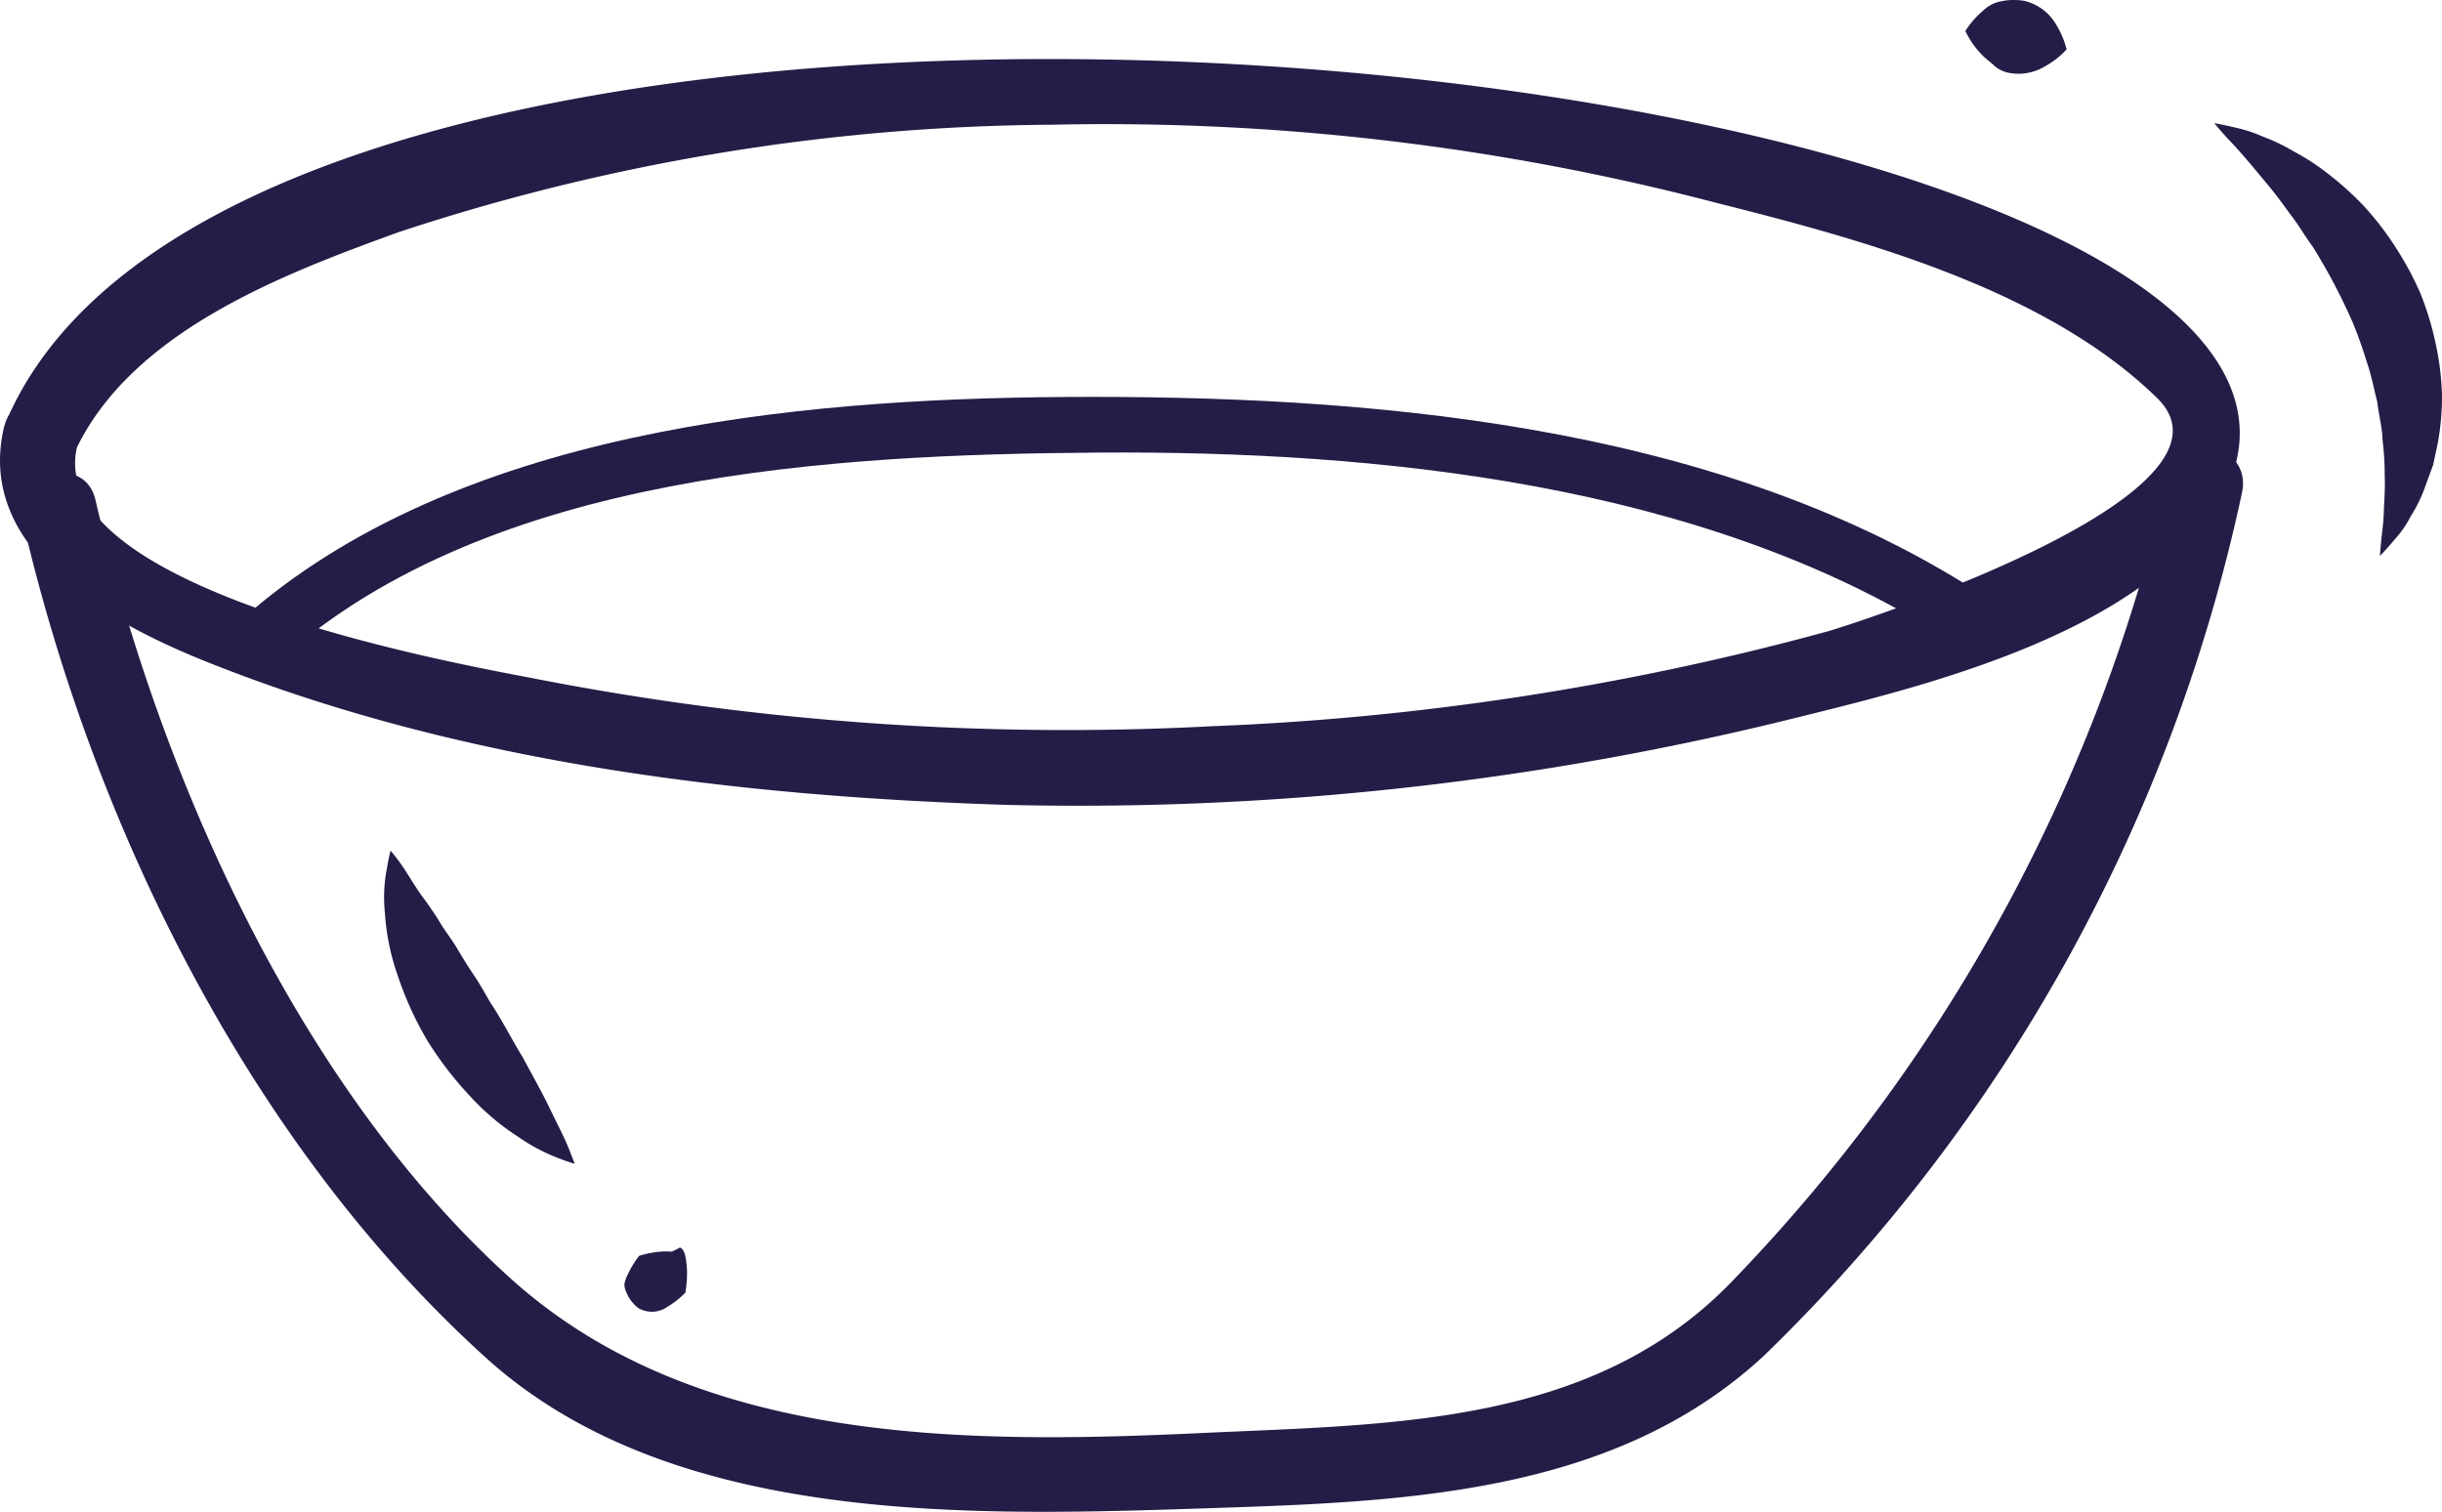
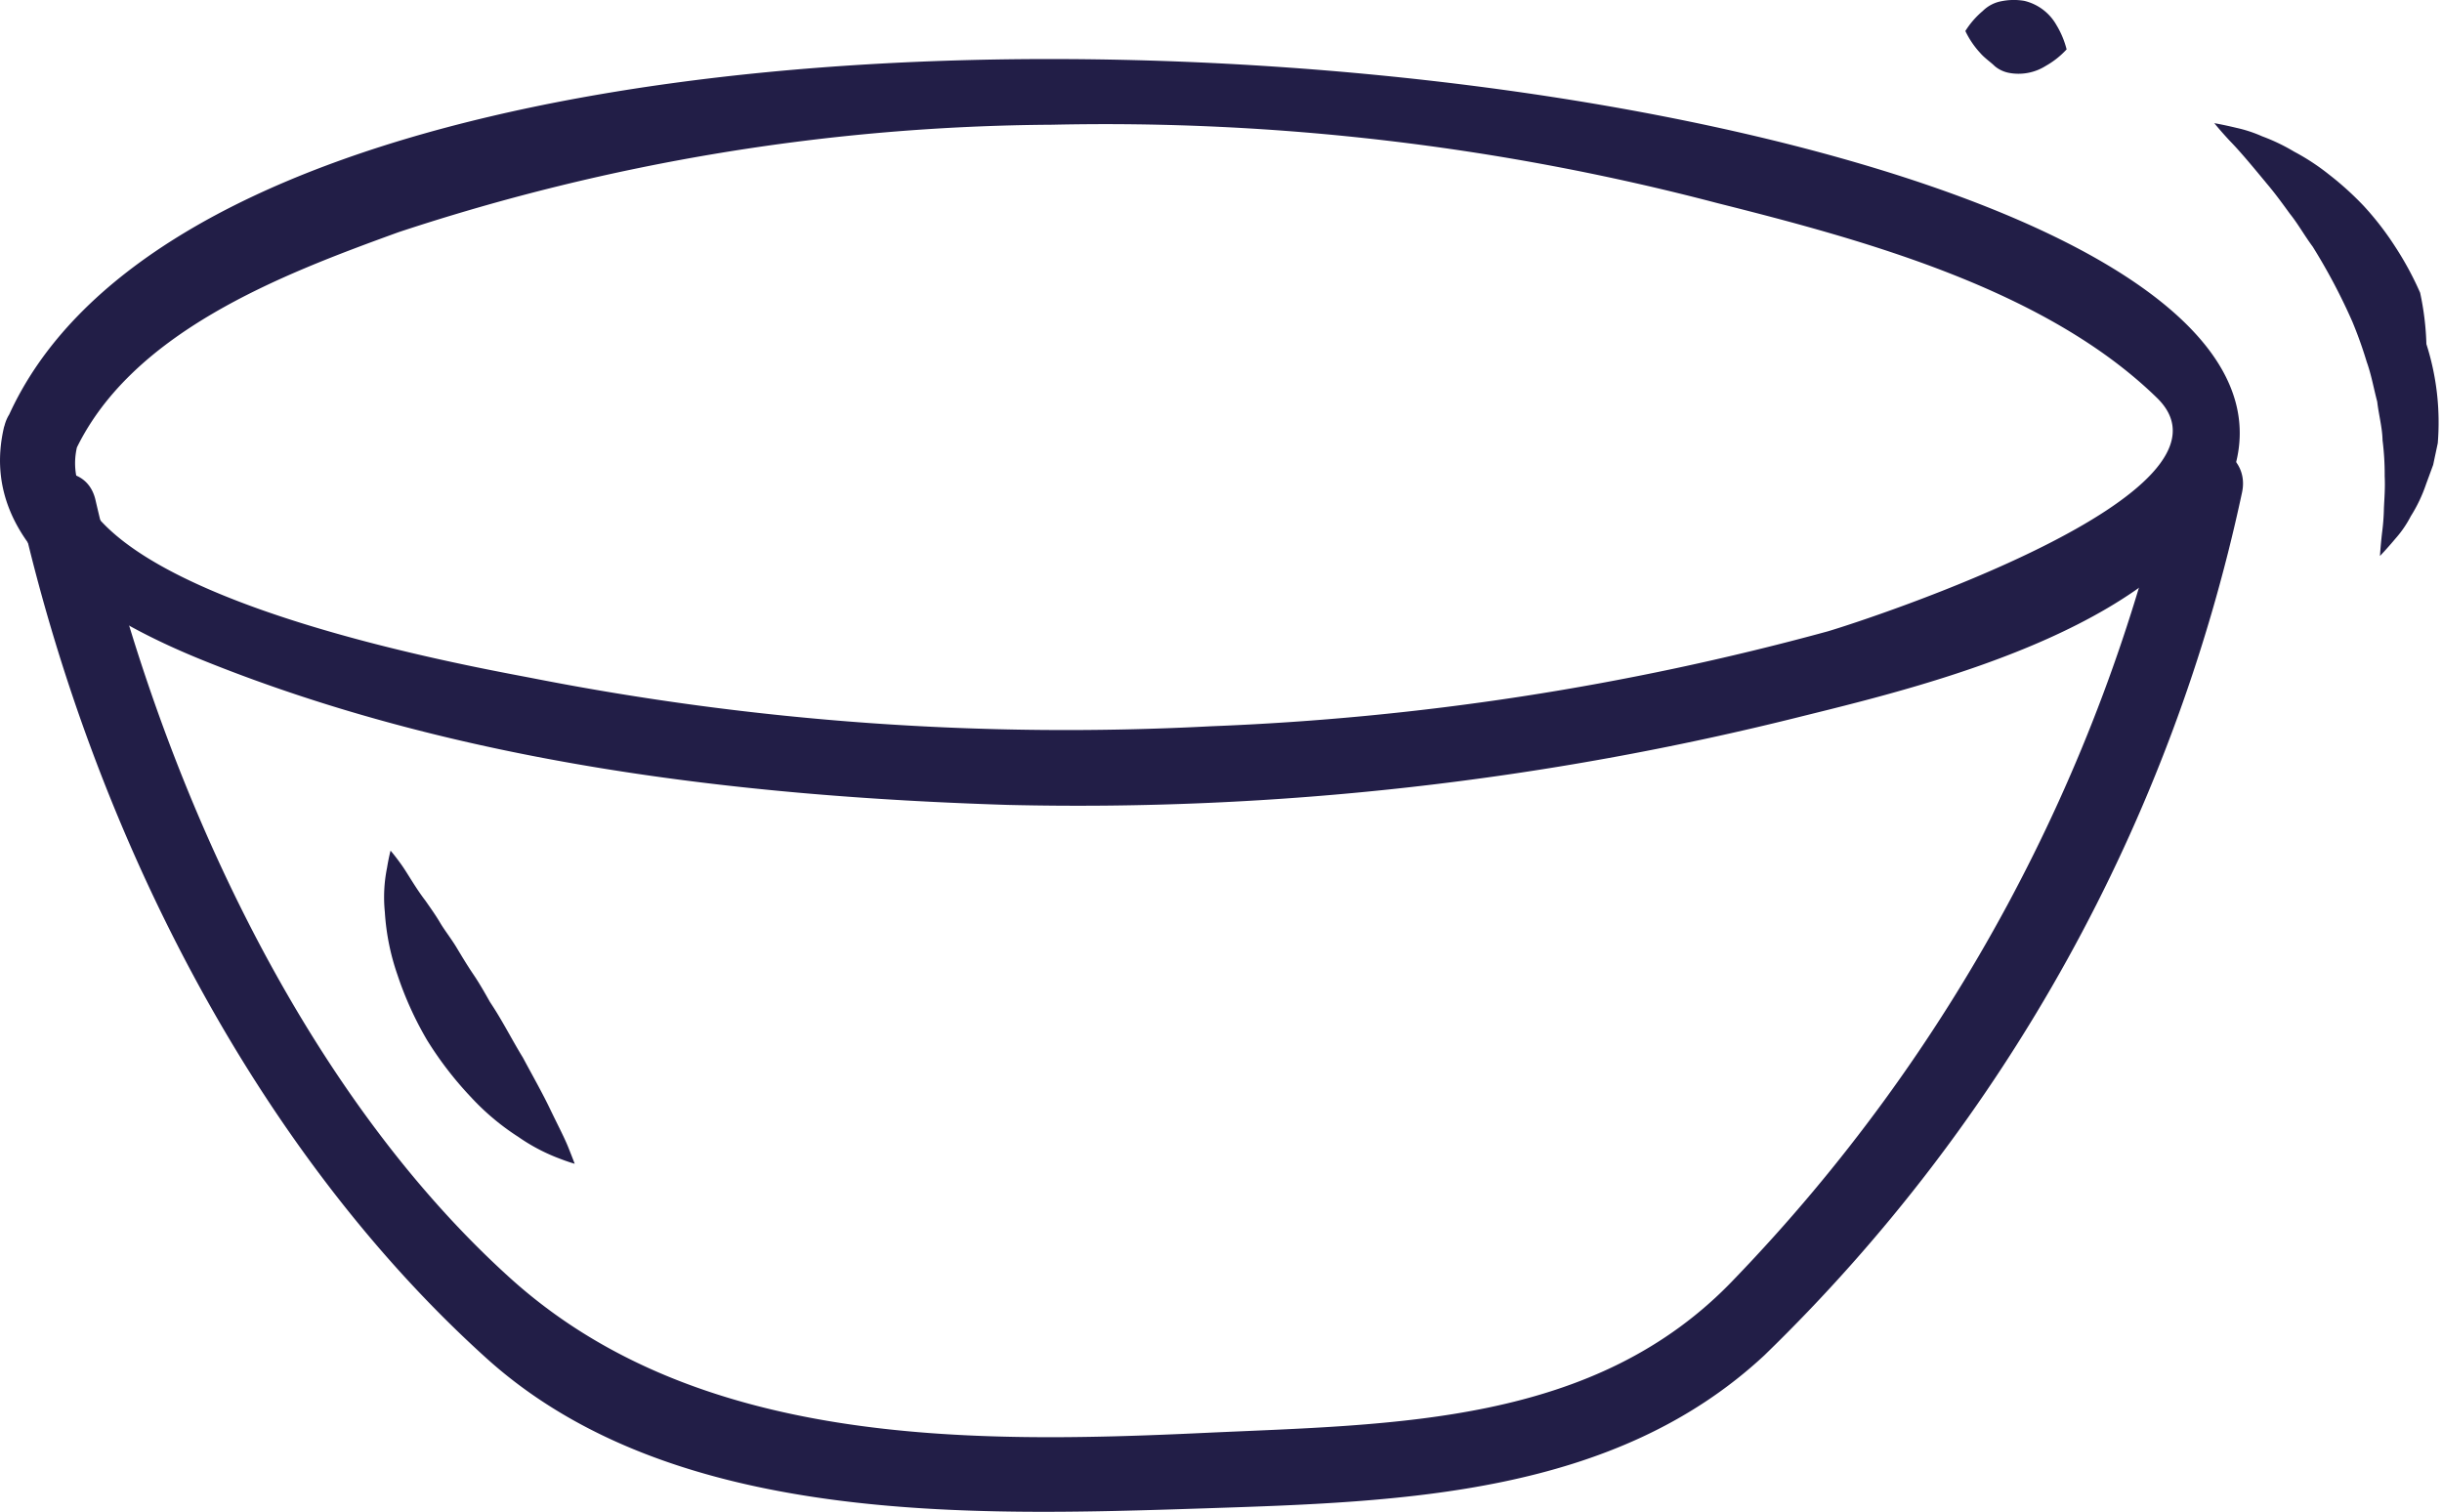
<svg xmlns="http://www.w3.org/2000/svg" width="64" height="39.623" viewBox="0 0 64 39.623">
  <defs>
    <clipPath id="clip-path">
      <rect id="Rectángulo_163633" data-name="Rectángulo 163633" width="64" height="39.623" fill="#221e47" />
    </clipPath>
  </defs>
  <g id="Bowl_tazón" data-name="Bowl/tazón" transform="translate(0 0)">
    <g id="Grupo_222889" data-name="Grupo 222889" transform="translate(0 0)" clip-path="url(#clip-path)">
      <path id="Trazado_88227" data-name="Trazado 88227" d="M.111,10.923C-.674,14.175,2.894,16.09,5.423,17.1c6.617,2.65,13.9,3.524,20.979,3.748a77.915,77.915,0,0,0,20.9-2.341c3.419-.844,9.778-2.421,11.188-6.268C62.519,1.245,7.139-4.883.209,10.688c-.513,1.153,1.19,2.161,1.709,1C3.349,8.47,7.383,6.949,10.449,5.836A55.615,55.615,0,0,1,27.578,3.021,63.162,63.162,0,0,1,45.006,5.075c3.84.965,8.607,2.259,11.525,5.106C59.095,12.681,48.918,16,47.9,16.3a71.883,71.883,0,0,1-16.162,2.487,72.646,72.646,0,0,1-17.827-1.269c-2.271-.432-12.784-2.367-11.889-6.067.3-1.24-1.608-1.765-1.908-.526" transform="translate(0 0.248)" fill="#221e47" />
      <path id="Trazado_88228" data-name="Trazado 88228" d="M.5,11.763C2.362,19.8,6.478,28.152,12.655,33.731c4.869,4.4,12.716,4.138,18.832,3.938,5.183-.17,10.718-.339,14.666-4.013A44.439,44.439,0,0,0,58.67,11.04c.265-1.244-1.641-1.773-1.908-.526a44.606,44.606,0,0,1-11.4,21.145c-3.636,3.829-8.873,3.8-13.873,4.032-6.225.293-13.339.342-18.207-4.056C7.709,26.6,4.073,18.424,2.412,11.238,2.122,9.995.217,10.522.5,11.763" transform="translate(0.09 1.864)" fill="#221e47" />
-       <path id="Trazado_88229" data-name="Trazado 88229" d="M6.4,15.6c5.5-4.872,14.476-5.351,21.431-5.4,7.311-.049,15.761.808,22.092,4.79.8.5,1.534-.762.738-1.262C43.811,9.418,34.785,8.69,26.9,8.743c-7.1.048-15.97.893-21.53,5.822-.708.626.331,1.655,1.033,1.032" transform="translate(0.975 1.662)" fill="#221e47" />
      <path id="Trazado_88230" data-name="Trazado 88230" d="M8.629,18.733s.113.129.28.362.365.6.634.95c.126.181.263.371.384.576s.294.422.432.652.278.464.438.7.3.483.439.73c.319.475.576.991.86,1.452.259.483.511.928.708,1.339s.377.751.484,1.018.167.428.167.428-.162-.044-.431-.149a4.893,4.893,0,0,1-1.043-.553,6.4,6.4,0,0,1-1.256-1.056A9.3,9.3,0,0,1,9.586,23.7a8.952,8.952,0,0,1-.776-1.711,6.15,6.15,0,0,1-.331-1.645,3.888,3.888,0,0,1,.058-1.164c.046-.282.092-.447.092-.447" transform="translate(1.607 3.562)" fill="#221e47" />
-       <path id="Trazado_88231" data-name="Trazado 88231" d="M14.139,27.69a2.659,2.659,0,0,1,.6-.112,1.367,1.367,0,0,1,.209,0c.067.014.112-.036.152-.048.08-.038.1-.067.124-.049.12.07.145.277.168.572a3.2,3.2,0,0,1-.042.6,2.243,2.243,0,0,1-.478.378.7.7,0,0,1-.764.023,1.007,1.007,0,0,1-.313-.425.409.409,0,0,1-.039-.23,1.192,1.192,0,0,1,.073-.2,2.621,2.621,0,0,1,.314-.515" transform="translate(2.613 5.224)" fill="#221e47" />
-       <path id="Trazado_88232" data-name="Trazado 88232" d="M48.756,2.711s.221.036.6.127a3.493,3.493,0,0,1,.662.219,5,5,0,0,1,.835.4,5.862,5.862,0,0,1,.915.6,8,8,0,0,1,.915.828,7.826,7.826,0,0,1,.814,1.053,8.321,8.321,0,0,1,.661,1.219A7.748,7.748,0,0,1,54.567,8.5a7.319,7.319,0,0,1,.164,1.345A6.736,6.736,0,0,1,54.62,11.1c-.042.2-.082.383-.12.566l-.187.509a3.934,3.934,0,0,1-.4.839,2.86,2.86,0,0,1-.4.584c-.253.3-.408.458-.408.458s.013-.231.054-.6a5.689,5.689,0,0,0,.05-.659c.012-.253.035-.53.02-.83a7.109,7.109,0,0,0-.056-.944c-.006-.327-.1-.668-.14-1.013-.092-.344-.152-.7-.276-1.045a11.006,11.006,0,0,0-.374-1.047,15.589,15.589,0,0,0-1.039-1.967c-.215-.289-.387-.6-.6-.865-.2-.275-.392-.539-.589-.771-.389-.47-.709-.857-.987-1.141-.262-.282-.4-.457-.4-.457" transform="translate(9.269 0.516)" fill="#221e47" />
+       <path id="Trazado_88232" data-name="Trazado 88232" d="M48.756,2.711s.221.036.6.127a3.493,3.493,0,0,1,.662.219,5,5,0,0,1,.835.4,5.862,5.862,0,0,1,.915.6,8,8,0,0,1,.915.828,7.826,7.826,0,0,1,.814,1.053,8.321,8.321,0,0,1,.661,1.219a7.319,7.319,0,0,1,.164,1.345A6.736,6.736,0,0,1,54.62,11.1c-.042.2-.082.383-.12.566l-.187.509a3.934,3.934,0,0,1-.4.839,2.86,2.86,0,0,1-.4.584c-.253.3-.408.458-.408.458s.013-.231.054-.6a5.689,5.689,0,0,0,.05-.659c.012-.253.035-.53.02-.83a7.109,7.109,0,0,0-.056-.944c-.006-.327-.1-.668-.14-1.013-.092-.344-.152-.7-.276-1.045a11.006,11.006,0,0,0-.374-1.047,15.589,15.589,0,0,0-1.039-1.967c-.215-.289-.387-.6-.6-.865-.2-.275-.392-.539-.589-.771-.389-.47-.709-.857-.987-1.141-.262-.282-.4-.457-.4-.457" transform="translate(9.269 0.516)" fill="#221e47" />
      <path id="Trazado_88233" data-name="Trazado 88233" d="M43.28.813a2.228,2.228,0,0,1,.456-.525.932.932,0,0,1,.483-.255,1.631,1.631,0,0,1,.608-.01,1.317,1.317,0,0,1,.837.628,2.346,2.346,0,0,1,.27.643,2.219,2.219,0,0,1-.545.432,1.339,1.339,0,0,1-.969.183.818.818,0,0,1-.371-.177c-.1-.1-.262-.207-.38-.344A2.308,2.308,0,0,1,43.28.813" transform="translate(8.228 0)" fill="#221e47" />
    </g>
  </g>
</svg>